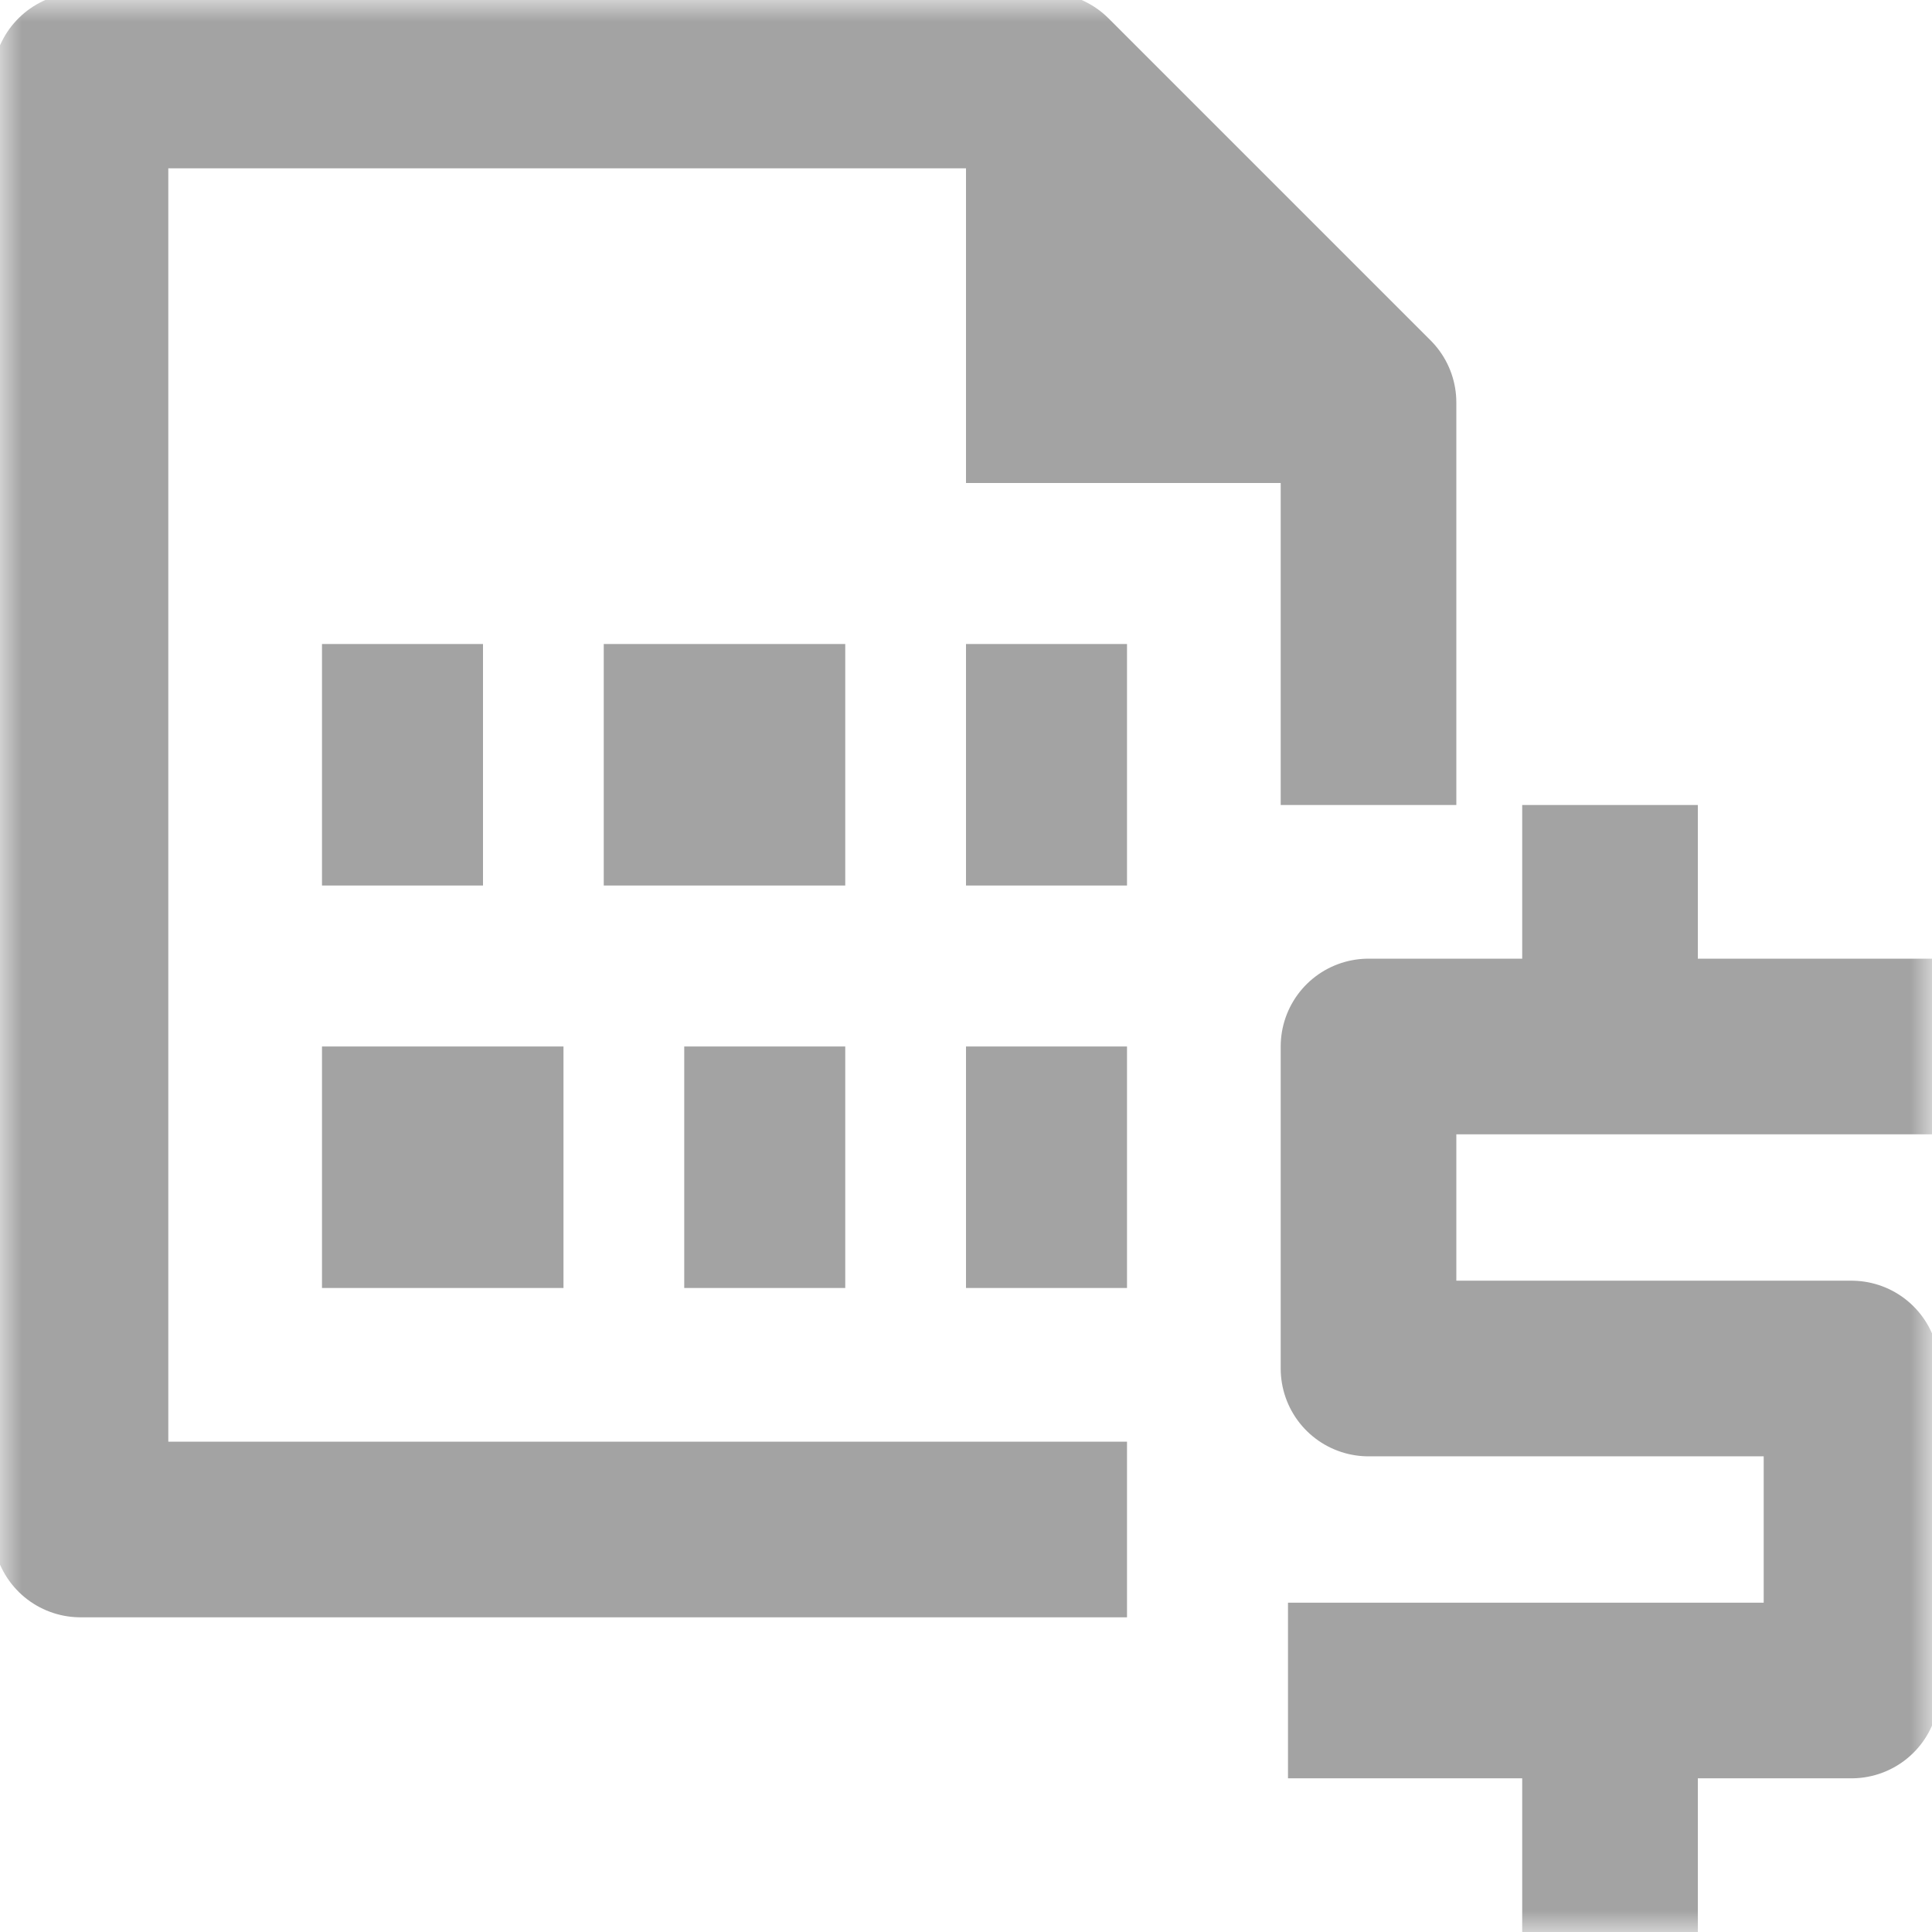
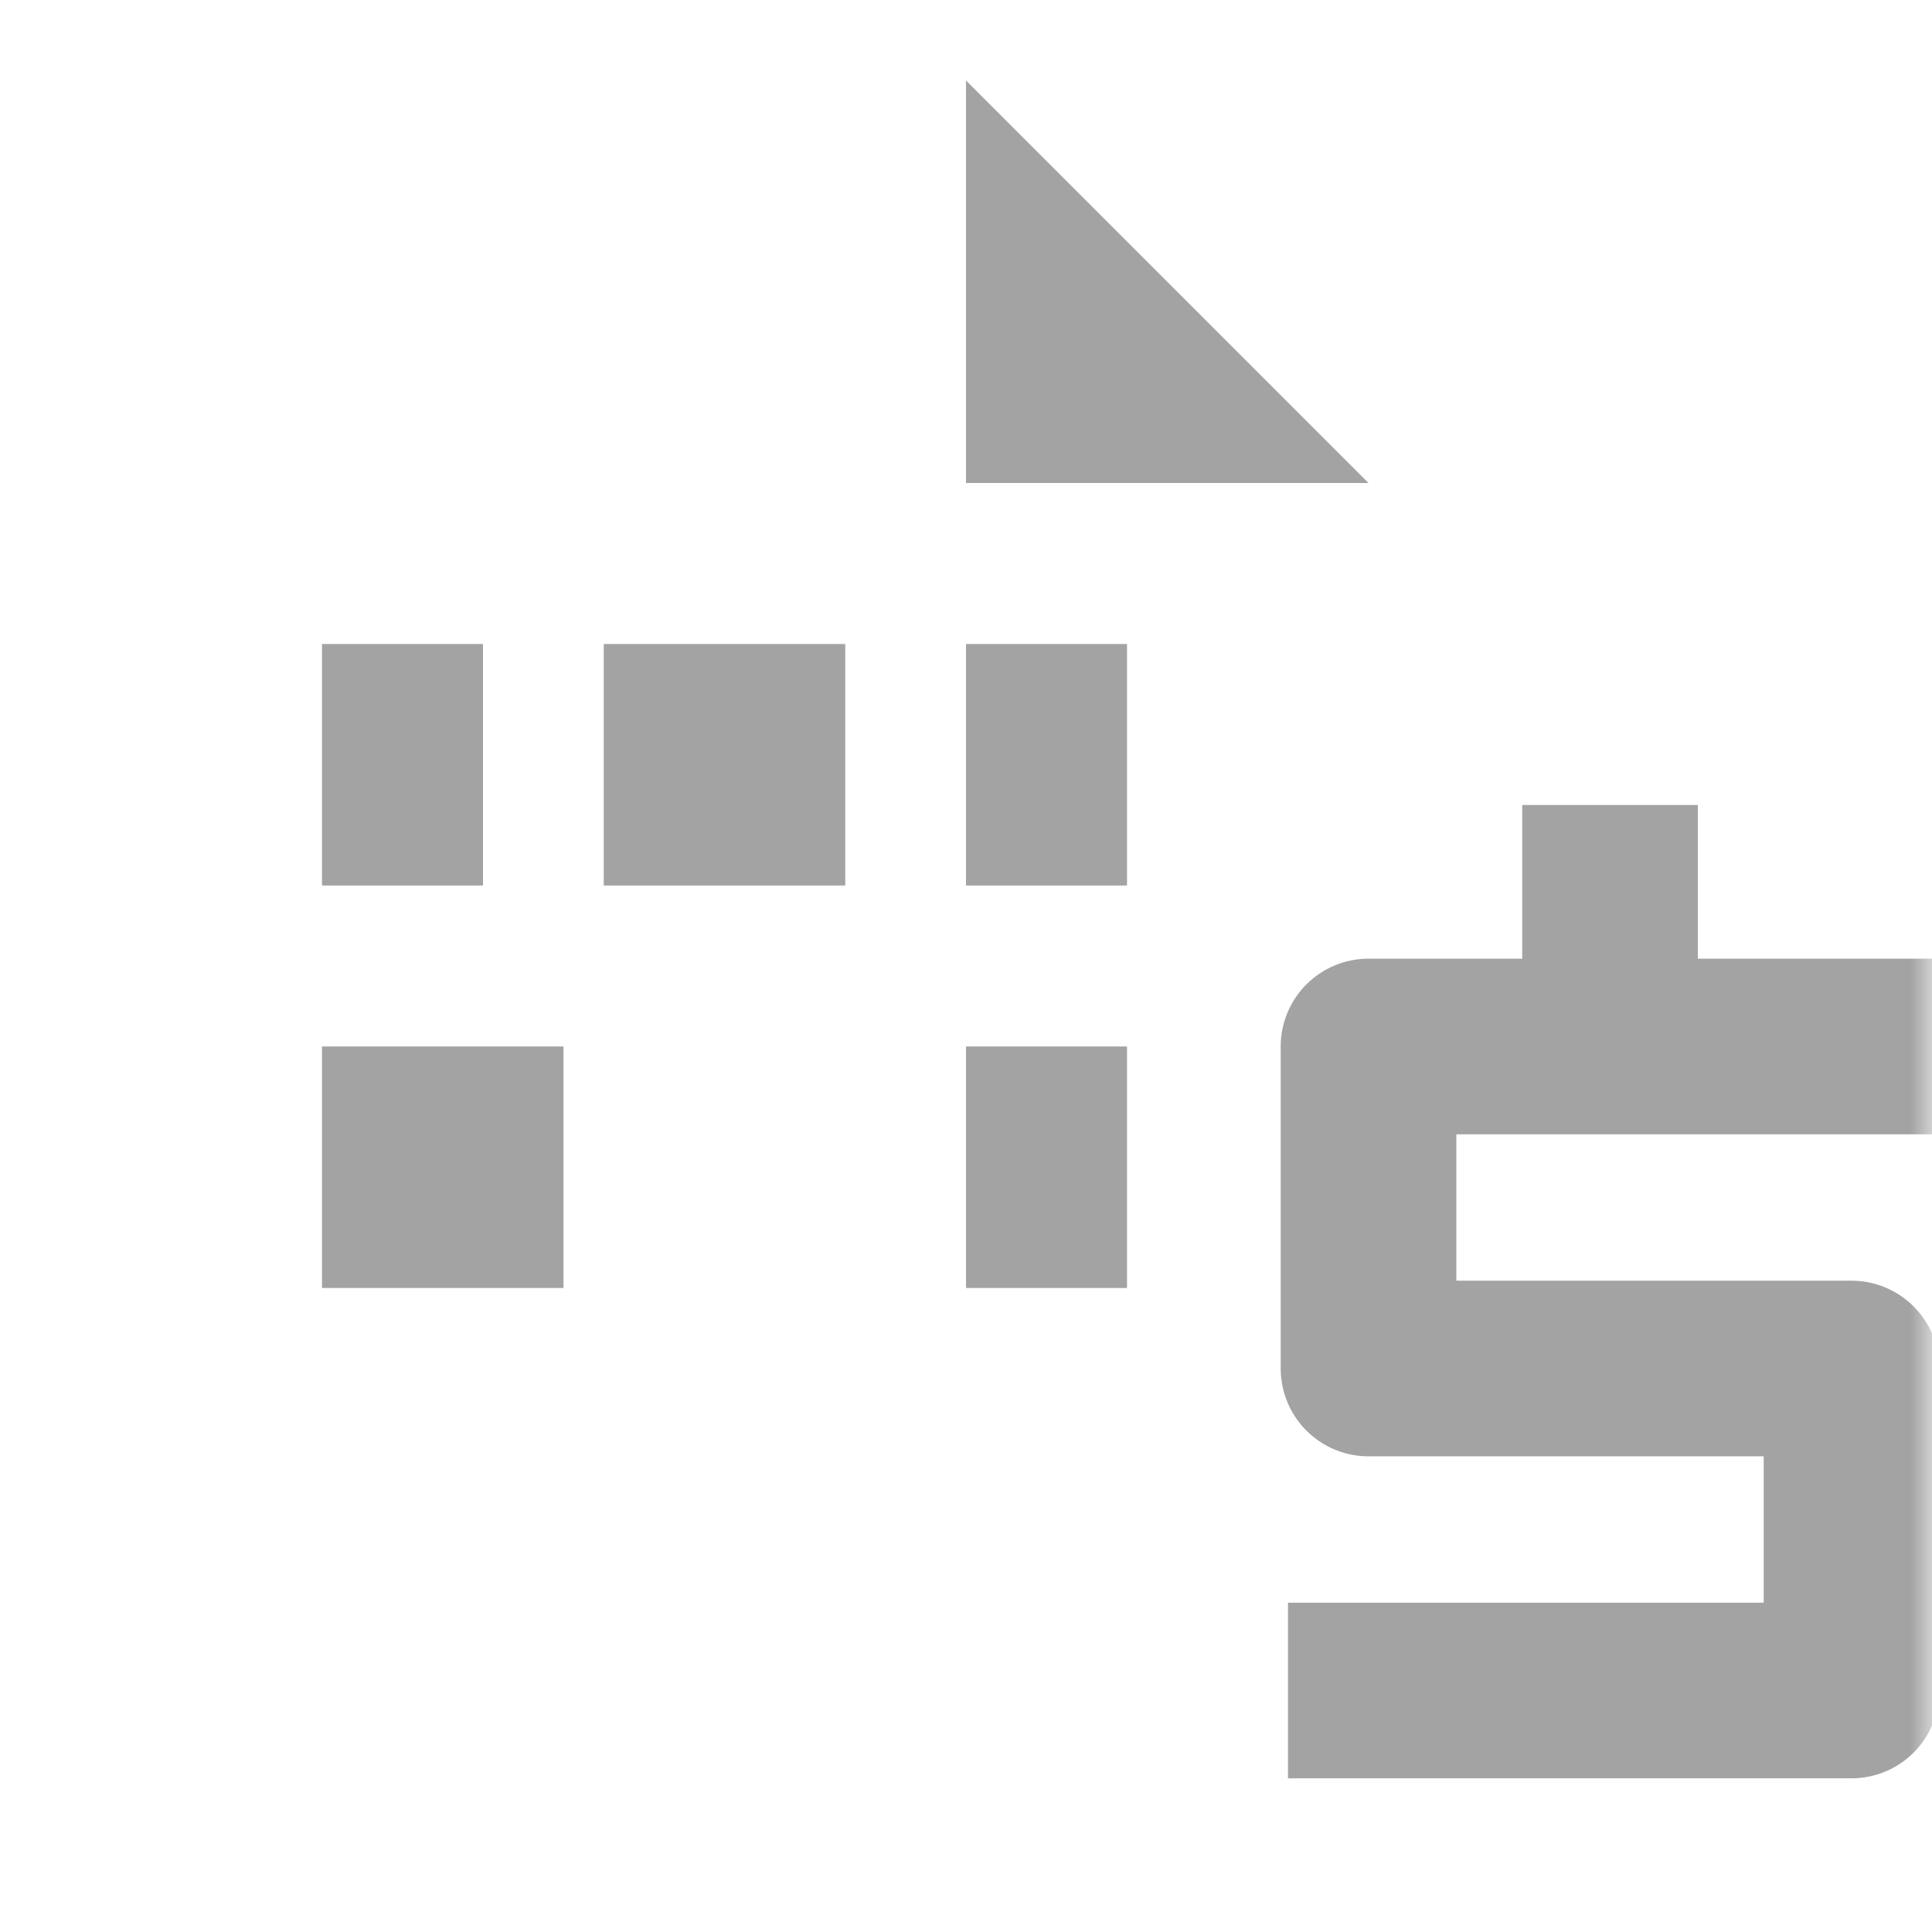
<svg xmlns="http://www.w3.org/2000/svg" width="44" height="44" viewBox="0 0 44 44" fill="none">
  <g clip-path="url(#clip0_155_1649)">
    <mask id="mask0_155_1649" style="mask-type:luminance" maskUnits="userSpaceOnUse" x="0" y="0" width="44" height="44">
-       <path d="M44 0H0V44H44V0Z" fill="white" />
+       <path d="M44 0H0V44H44Z" fill="white" />
    </mask>
    <g mask="url(#mask0_155_1649)">
-       <path d="M25.667 34.833H1.833V1.833H23.833L31.167 9.167V18.333" stroke="#A3A3A3" stroke-width="4" stroke-miterlimit="10" stroke-linejoin="round" />
      <path d="M22 1.833V11H31.167L22 1.833Z" fill="#A3A3A3" />
      <path d="M11 14.667H7.333V20.167H11V14.667Z" fill="#A3A3A3" />
-       <path d="M19.25 23.833H15.583V29.333H19.25V23.833Z" fill="#A3A3A3" />
      <path d="M25.667 23.833H22V29.333H25.667V23.833Z" fill="#A3A3A3" />
      <path d="M25.667 14.667H22V20.167H25.667V14.667Z" fill="#A3A3A3" />
      <path d="M19.25 14.667H13.75V20.167H19.25V14.667Z" fill="#A3A3A3" />
      <path d="M12.833 23.833H7.333V29.333H12.833V23.833Z" fill="#A3A3A3" />
      <path d="M44 23.833H31.167V31.167H42.167V38.5H29.333" stroke="#A3A3A3" stroke-width="4" stroke-miterlimit="10" stroke-linejoin="round" />
      <path d="M36.667 23.833V18.333" stroke="#A3A3A3" stroke-width="4" stroke-miterlimit="10" stroke-linejoin="round" />
-       <path d="M36.667 38.5V44" stroke="#A3A3A3" stroke-width="4" stroke-miterlimit="10" stroke-linejoin="round" />
    </g>
  </g>
  <defs>
    <clipPath id="clip0_155_1649">
      <rect width="44" height="44" fill="white" />
    </clipPath>
  </defs>
</svg>